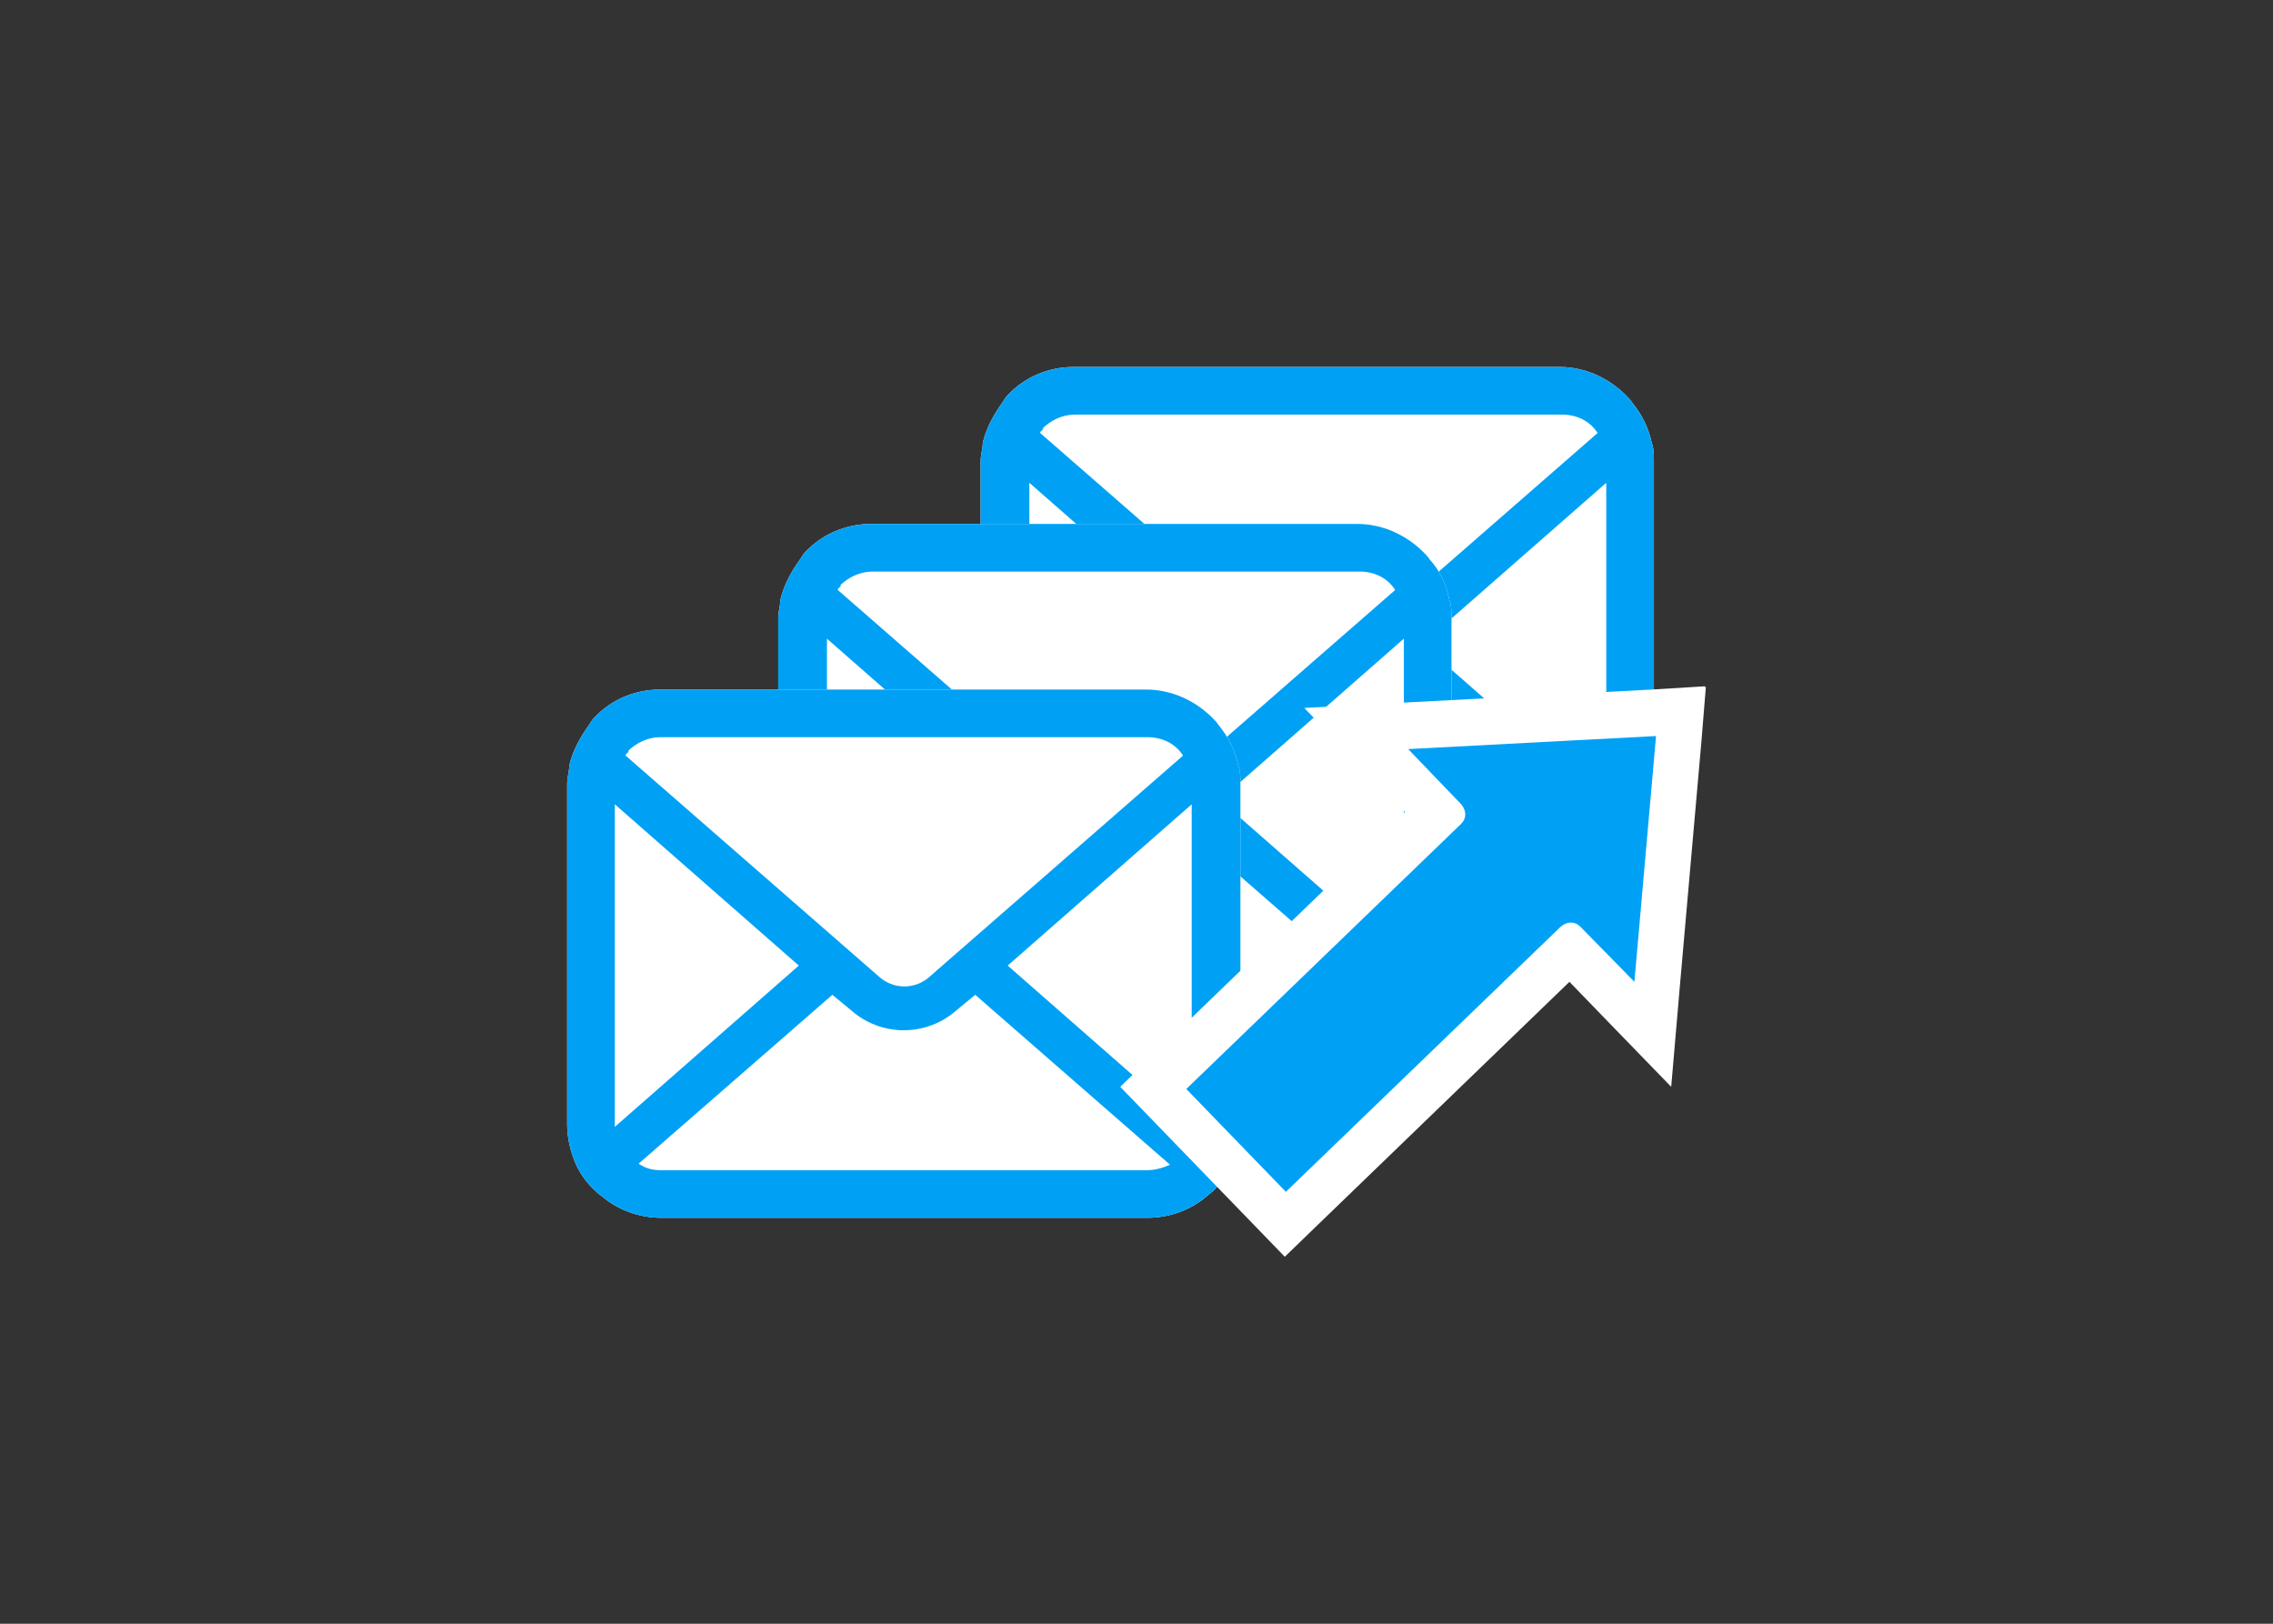
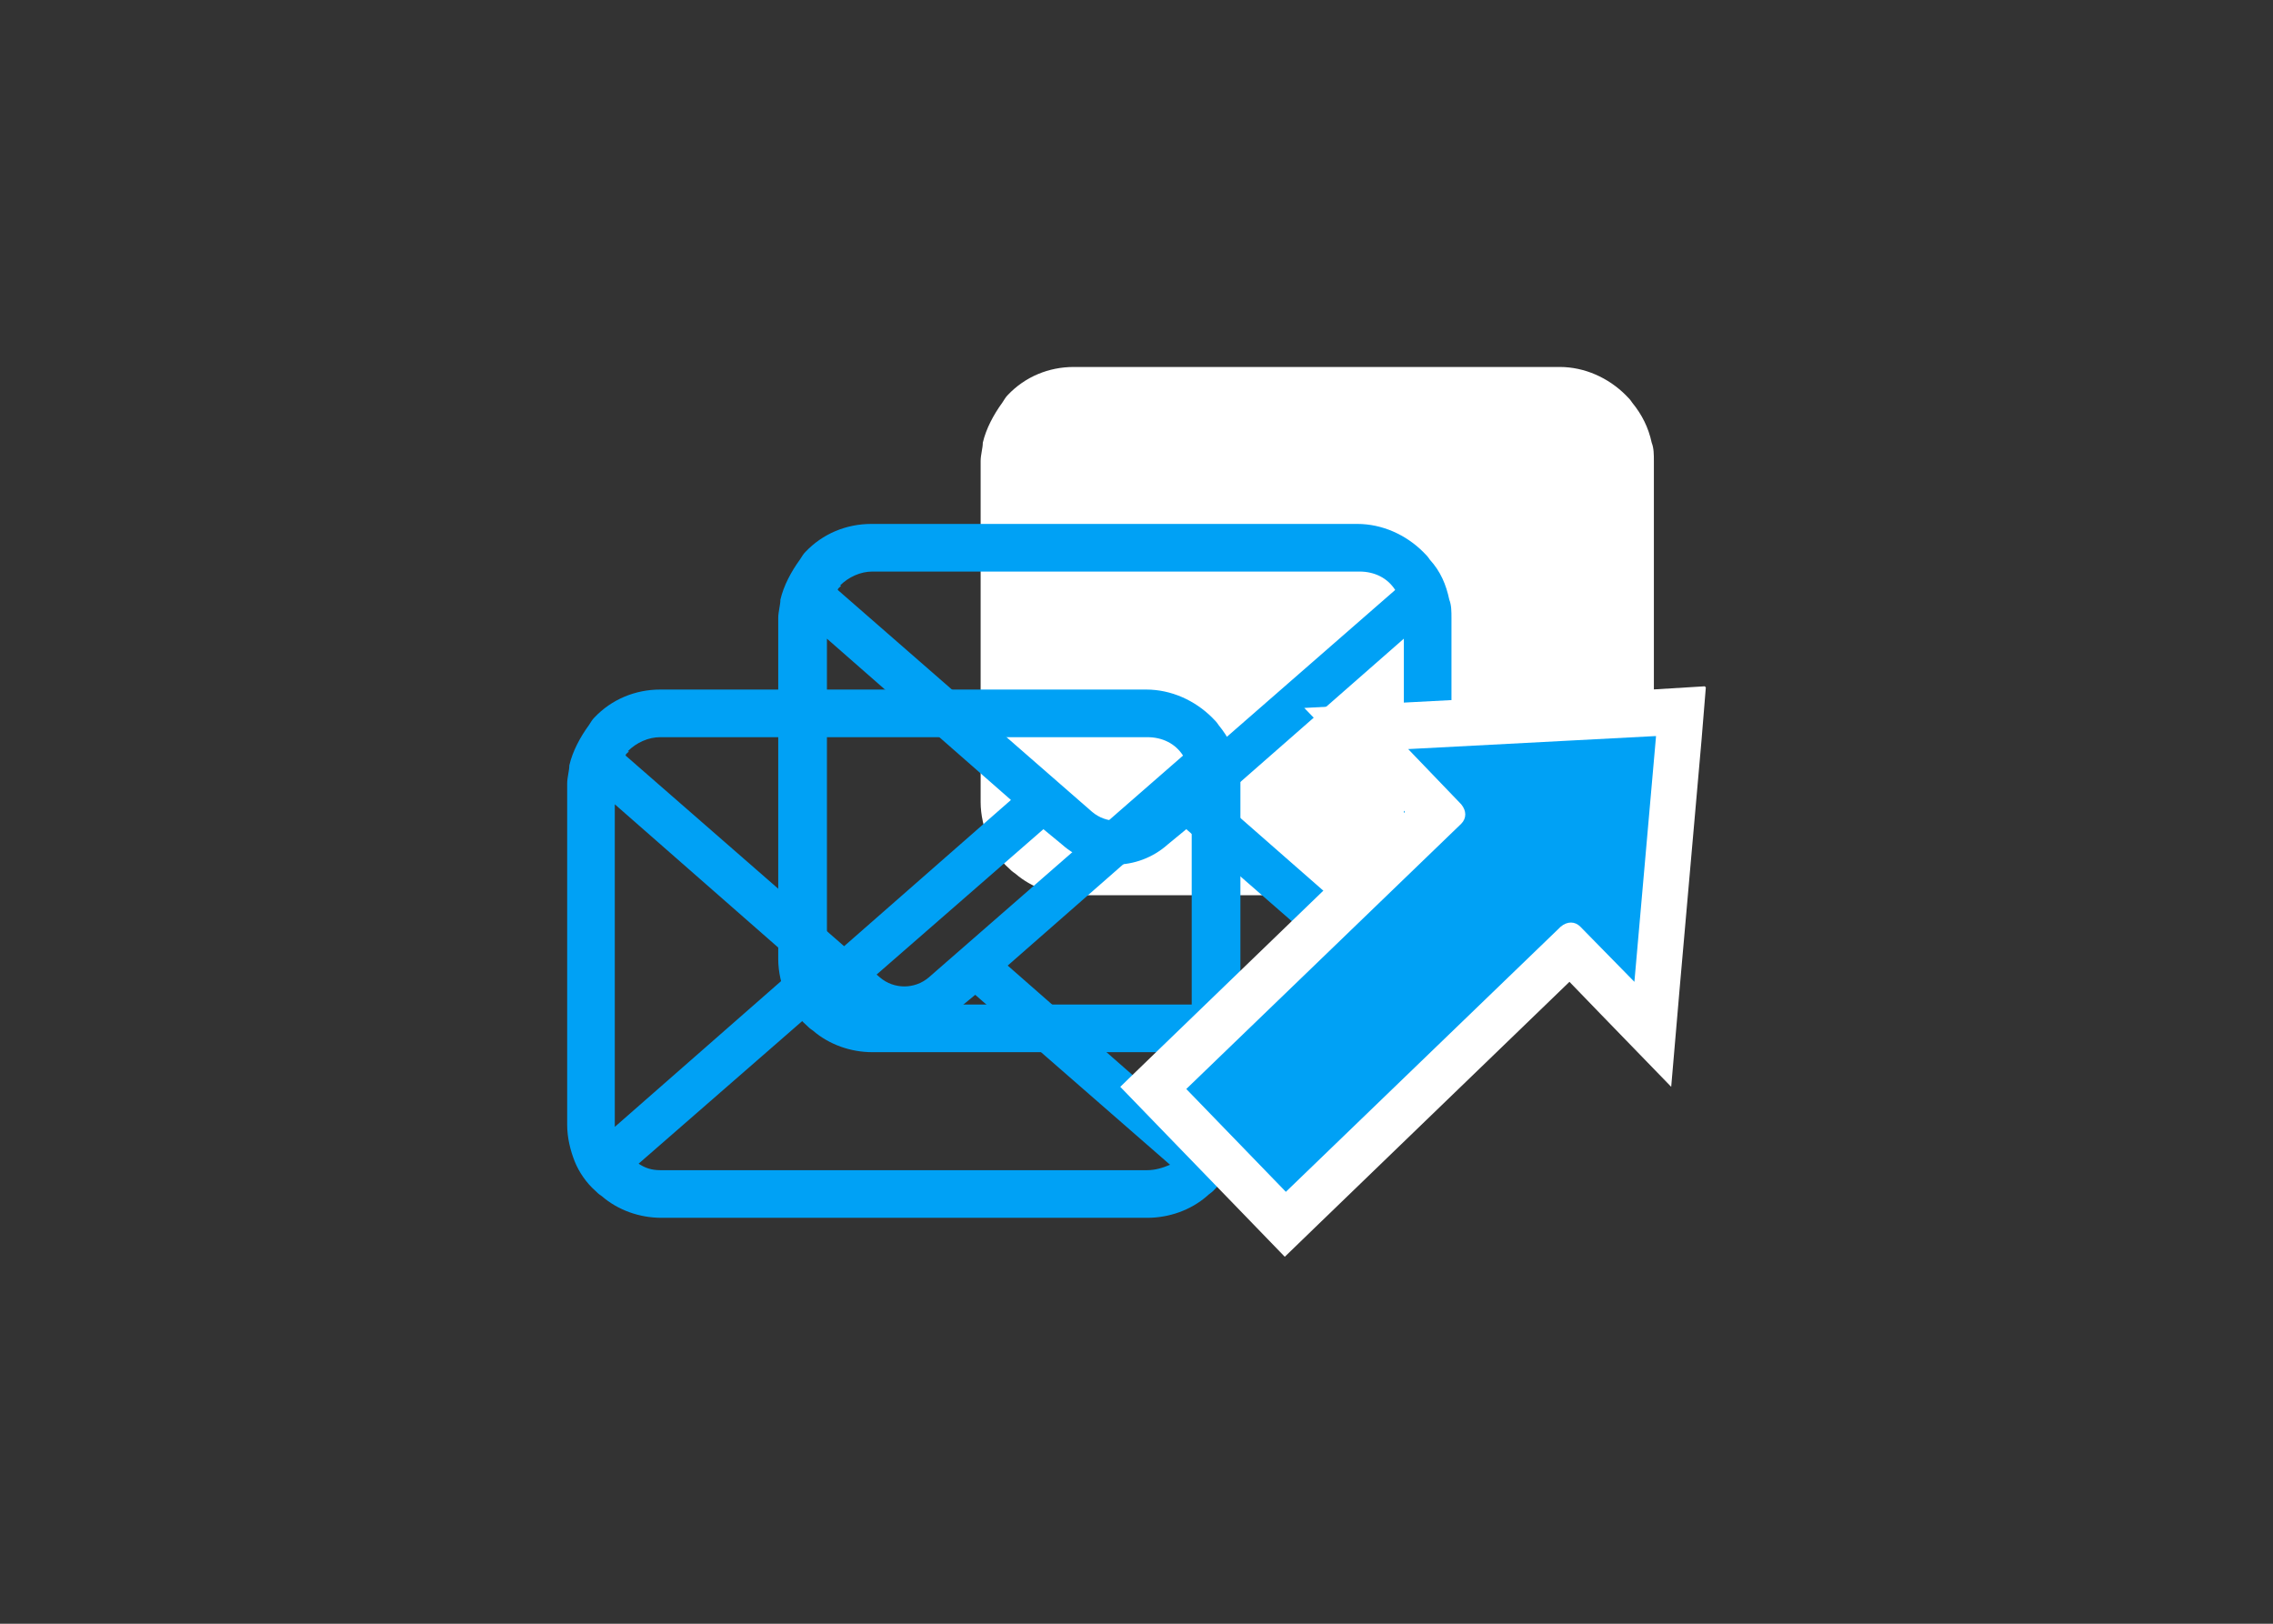
<svg xmlns="http://www.w3.org/2000/svg" version="1.1" viewBox="0 0 210 150">
  <rect x="0" y="0" width="210" height="150" fill="#333333" stroke="none" />
  <defs>
    <style>
      .cls-1, .cls-2 {
        fill-rule: evenodd;
      }

      .cls-1, .cls-3 {
        fill: #00a1f5;
      }

      .cls-4, .cls-2 {
        fill: #fff;
      }
    </style>
  </defs>
  <g>
    <g id="_レイヤー_1" data-name="レイヤー_1">
      <g id="_グループ_562" data-name="グループ_562">
        <g id="_グループ_529" data-name="グループ_529">
          <path id="_パス_1434" data-name="パス_1434" class="cls-4" d="M152.6,40.9c-.3-1.4-.9-2.6-1.8-3.7-.2-.3-.3-.4-.6-.7-1.6-1.6-3.8-2.6-6.1-2.6h-44.9c-2.3,0-4.5.9-6.1,2.6-.2.2-.3.4-.5.7-.8,1.1-1.5,2.4-1.8,3.7,0,.5-.2,1.1-.2,1.7v31.5c0,1.2.3,2.4.7,3.4.4,1,1.1,2,1.9,2.7.2.2.3.3.6.5,1.5,1.3,3.5,2,5.5,2h44.9c2,0,4-.7,5.5-2,.2-.2.4-.3.6-.5.8-.8,1.4-1.7,1.8-2.6h0c.5-1.1.7-2.2.7-3.4v-31.6c0-.6,0-1.2-.2-1.7Z" />
          <g id="_メールの無料アイコンその8" data-name="メールの無料アイコンその8">
-             <path id="_パス_1433" data-name="パス_1433" class="cls-3" d="M152.6,40.9c-.3-1.4-.9-2.6-1.8-3.7-.2-.3-.3-.4-.6-.7-1.6-1.6-3.8-2.6-6.1-2.6h-44.9c-2.3,0-4.5.9-6.1,2.6-.2.2-.3.4-.5.7-.8,1.1-1.5,2.4-1.8,3.7,0,.5-.2,1.1-.2,1.7v31.5c0,1.2.3,2.4.7,3.4.4,1,1.1,2,1.9,2.7.2.2.3.3.6.5,1.5,1.3,3.5,2,5.5,2h44.9c2,0,4-.7,5.5-2,.2-.2.4-.3.6-.5.8-.8,1.4-1.7,1.8-2.6h0c.5-1.1.7-2.2.7-3.4v-31.6c0-.6,0-1.2-.2-1.7ZM96.3,39.6c.8-.8,1.9-1.3,3-1.3h45c1.4,0,2.6.6,3.3,1.7l-23.5,20.5c-1.3,1.1-3.2,1.1-4.5,0l-23.5-20.5c0-.2.3-.3.3-.4ZM95.1,74.2v-29.6l17,14.9-17,14.9v-.2ZM144.2,78.3h-45c-.8,0-1.4-.2-2-.6l17.9-15.6,1.7,1.4c2.8,2.5,7,2.5,9.8,0l1.7-1.4,18,15.7c-.7.3-1.4.5-2.1.5h0ZM148.4,74.2v.2l-17-14.9,17-14.9v29.6Z" />
-           </g>
+             </g>
        </g>
        <g id="_グループ_530" data-name="グループ_530">
-           <path id="_パス_1434-2" data-name="パス_1434-2" class="cls-4" d="M133.9,55.4c-.3-1.4-.8-2.6-1.8-3.7-.2-.3-.3-.4-.6-.7-1.6-1.6-3.8-2.6-6.1-2.6h-44.9c-2.3,0-4.5.9-6.1,2.6-.2.2-.3.4-.5.7-.8,1.1-1.5,2.4-1.8,3.7,0,.5-.2,1.1-.2,1.7v31.5c0,1.2.3,2.4.7,3.4.4,1,1.1,2,1.9,2.7.2.2.3.3.6.5,1.5,1.3,3.5,2,5.5,2h44.9c2,0,4-.7,5.5-2,.2-.2.4-.3.6-.5.8-.8,1.4-1.7,1.8-2.6h0c.5-1.1.7-2.2.7-3.4v-31.6c0-.6,0-1.2-.2-1.7Z" />
          <g id="_メールの無料アイコンその8-2" data-name="メールの無料アイコンその8-2">
            <path id="_パス_1433-2" data-name="パス_1433-2" class="cls-3" d="M133.9,55.4c-.3-1.4-.8-2.6-1.8-3.7-.2-.3-.3-.4-.6-.7-1.6-1.6-3.8-2.6-6.1-2.6h-44.9c-2.3,0-4.5.9-6.1,2.6-.2.2-.3.4-.5.7-.8,1.1-1.5,2.4-1.8,3.7,0,.5-.2,1.1-.2,1.7v31.5c0,1.2.3,2.4.7,3.4.4,1,1.1,2,1.9,2.7.2.2.3.3.6.5,1.5,1.3,3.5,2,5.5,2h44.9c2,0,4-.7,5.5-2,.2-.2.4-.3.6-.5.8-.8,1.4-1.7,1.8-2.6h0c.5-1.1.7-2.2.7-3.4v-31.6c0-.6,0-1.2-.2-1.7ZM77.6,54.1c.8-.8,1.9-1.3,3-1.3h45c1.4,0,2.6.6,3.3,1.7l-23.5,20.5c-1.3,1.1-3.2,1.1-4.5,0l-23.5-20.5c0-.2.3-.3.3-.4ZM76.4,88.6v-29.6l17,14.9-17,14.9v-.2ZM125.5,92.8h-45c-.8,0-1.4-.2-2-.6l17.9-15.6,1.7,1.4c2.8,2.5,7,2.5,9.8,0l1.7-1.4,18,15.7c-.7.3-1.4.5-2.1.5h0ZM129.7,88.6v.2l-17-14.9,17-14.9v29.6Z" />
          </g>
        </g>
        <g id="_グループ_531" data-name="グループ_531">
-           <path id="_パス_1434-3" data-name="パス_1434-3" class="cls-4" d="M114.4,70.7c-.3-1.4-.9-2.6-1.8-3.7-.2-.3-.3-.4-.6-.7-1.6-1.6-3.8-2.6-6.1-2.6h-44.9c-2.3,0-4.5.9-6.1,2.6-.2.2-.3.4-.5.7-.8,1.1-1.5,2.4-1.8,3.7,0,.5-.2,1.1-.2,1.7v31.5c0,1.2.3,2.4.7,3.4.4,1,1.1,2,1.9,2.7.2.2.3.3.6.5,1.5,1.3,3.5,2,5.5,2h44.9c2,0,4-.7,5.5-2,.2-.2.4-.3.6-.5.8-.8,1.4-1.7,1.8-2.6h0c.5-1.1.7-2.2.7-3.4v-31.6c0-.6,0-1.2-.2-1.7Z" />
          <g id="_メールの無料アイコンその8-3" data-name="メールの無料アイコンその8-3">
            <path id="_パス_1433-3" data-name="パス_1433-3" class="cls-3" d="M114.4,70.7c-.3-1.4-.9-2.6-1.8-3.7-.2-.3-.3-.4-.6-.7-1.6-1.6-3.8-2.6-6.1-2.6h-44.9c-2.3,0-4.5.9-6.1,2.6-.2.2-.3.4-.5.7-.8,1.1-1.5,2.4-1.8,3.7,0,.5-.2,1.1-.2,1.7v31.5c0,1.2.3,2.4.7,3.4.4,1,1.1,2,1.9,2.7.2.2.3.3.6.5,1.5,1.3,3.5,2,5.5,2h44.9c2,0,4-.7,5.5-2,.2-.2.4-.3.6-.5.8-.8,1.4-1.7,1.8-2.6h0c.5-1.1.7-2.2.7-3.4v-31.6c0-.6,0-1.2-.2-1.7ZM58,69.4c.8-.8,1.9-1.3,3-1.3h45c1.4,0,2.6.6,3.3,1.7l-23.5,20.5c-1.3,1.1-3.2,1.1-4.5,0l-23.5-20.5c0-.2.3-.3.3-.4ZM56.8,103.9v-29.6l17,14.9-17,14.9v-.2ZM106,108.1h-45c-.8,0-1.4-.2-2-.6l17.9-15.6,1.7,1.4c2.8,2.5,7,2.5,9.8,0l1.7-1.4,18,15.7c-.7.3-1.4.5-2.1.5h0ZM110.1,103.9v.2l-17-14.9,17-14.9v29.6Z" />
          </g>
        </g>
        <g id="_パス_1452" data-name="パス_1452">
          <path class="cls-1" d="M118.8,113l-1.5-1.5-9.2-9.5-1.5-1.5,1.5-1.5,24.7-23.9-4.3-4.5-3.2-3.4,4.6-.2,22.8-1.2h2.5c0-.1-.2,2.3-.2,2.3l-2,22.7-.4,4.6-3.2-3.4-4.4-4.5-24.7,23.9-1.5,1.5h0Z" />
          <path class="cls-2" d="M152.9,68l-22.8,1.2,4.9,5.1c.5.6.5,1.3,0,1.8l-25.4,24.5,9.2,9.5,25.4-24.5c.6-.5,1.3-.5,1.8,0l5,5.1,2-22.7M157.6,63.5l-.4,4.9-2,22.7-.8,9.3-6.5-6.7-2.9-3-23.2,22.4-3.1,3-3-3.1-9.2-9.5-3-3.1,3.1-3,23.2-22.4-2.8-2.9-6.5-6.7,9.3-.5,22.8-1.2,4.9-.3Z" />
        </g>
      </g>
    </g>
  </g>
</svg>